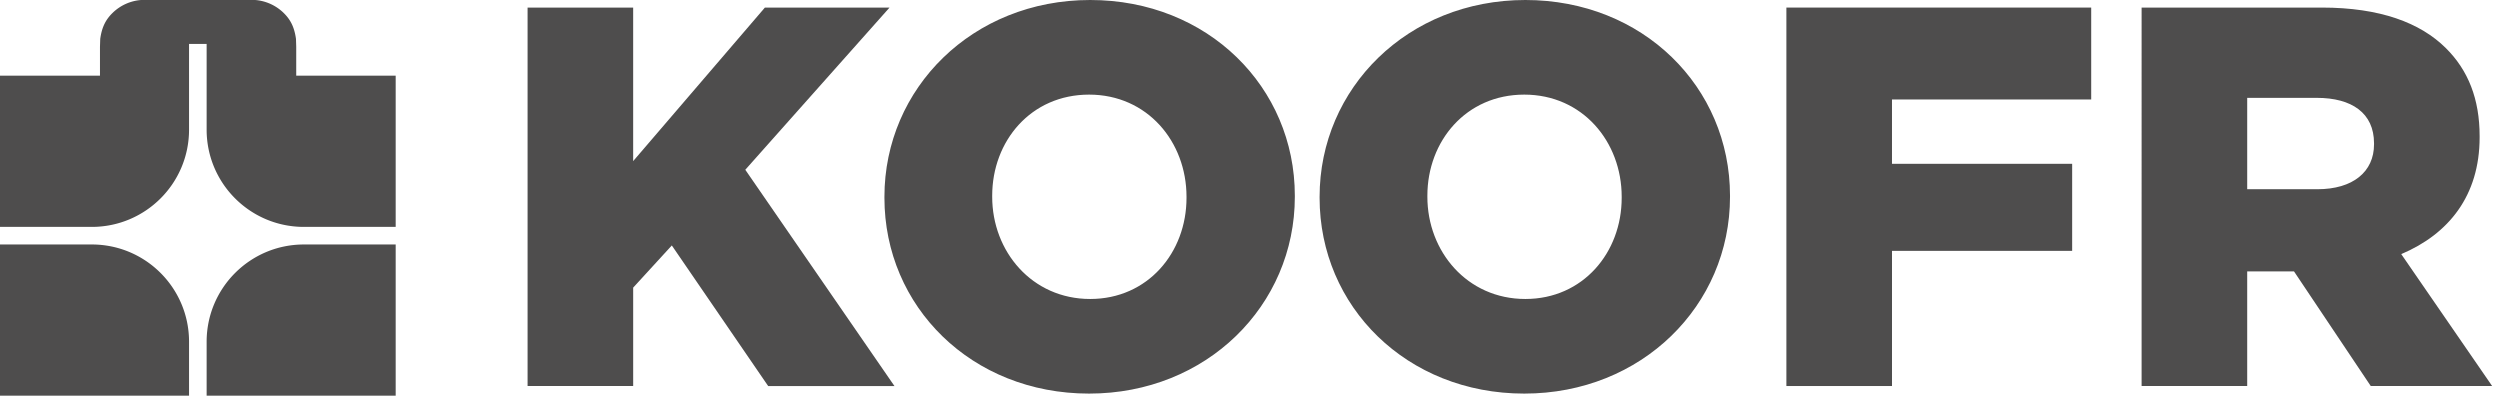
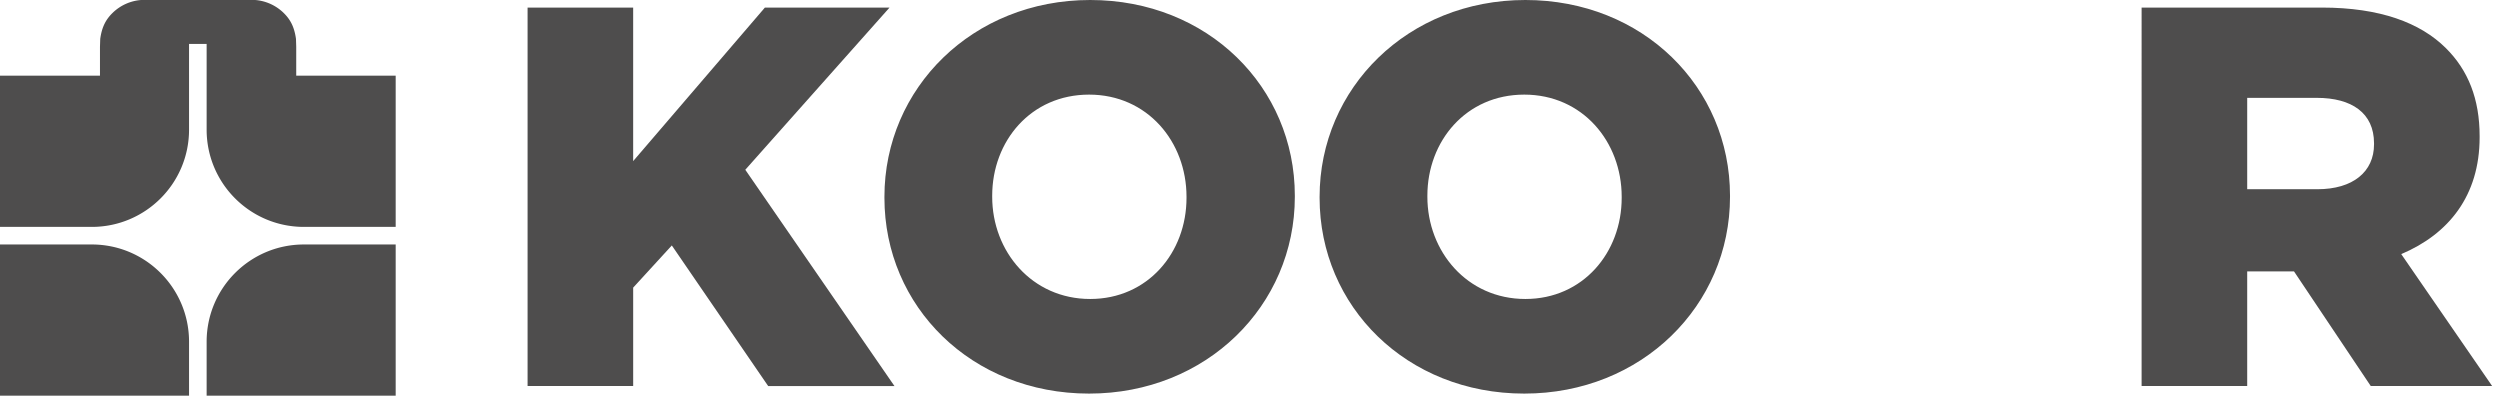
<svg xmlns="http://www.w3.org/2000/svg" width="278" height="44">
  <g fill="#4E4D4D" fill-rule="evenodd">
-     <path fill-rule="nonzero" d="M210.39 42.926v-15.03h20.034v-9.68h-20.035v-7.154h22.153V.842h-33.895v42.084z" />
    <path d="M258.181.842c6.476 0 10.955 1.683 13.8 4.509 2.482 2.465 3.753 5.651 3.753 9.8v.12c0 6.493-3.45 10.761-8.716 12.986l10.108 14.669h-13.498l-8.534-12.746h-5.205v12.746h-11.742V.842zm-.545 10.04h-7.747v10.16h7.808c3.934 0 6.295-1.924 6.295-4.99v-.12c0-3.367-2.482-5.05-6.356-5.05zM121.227 0c13.074 0 22.758 9.68 22.758 21.764v.12c0 12.084-9.805 21.884-22.88 21.884-13.073 0-22.757-9.68-22.757-21.764v-.12C98.348 9.8 108.153 0 121.227 0zm-.121 10.521c-6.476 0-10.774 5.17-10.774 11.243v.12c0 6.072 4.419 11.363 10.895 11.363 6.416 0 10.713-5.17 10.713-11.243v-.12c0-6.132-4.358-11.363-10.834-11.363z" />
    <path d="M70.409 42.926V31.984l4.297-4.69L85.42 42.927h14.043L82.877 18.878 98.917.842h-13.86L70.408 17.916V.842H58.667v42.084zM169.619 0c13.073 0 22.758 9.68 22.758 21.764v.12c0 12.084-9.806 21.884-22.88 21.884-13.073 0-22.758-9.68-22.758-21.764v-.12C146.74 9.8 156.545 0 169.62 0zm-.121 10.521c-6.477 0-10.774 5.17-10.774 11.243v.12c0 6.072 4.418 11.363 10.895 11.363 6.415 0 10.713-5.17 10.713-11.243v-.12c0-6.132-4.358-11.363-10.834-11.363z" />
    <path d="M10.207 27.186c5.973 0 10.815 4.84 10.815 10.813V44H0V27.186zm33.793 0V44H22.978v-6.001c0-5.972 4.842-10.813 10.815-10.813H44zM28.374 0a5.1 5.1 0 013.166 1.436c.802.777 1.16 1.616 1.335 2.642l.038.24.028.888v3.21H44v16.815H33.793c-5.973 0-10.815-4.841-10.815-10.813v-9.53h-1.956l-.001 3.528h.001v6.002c0 5.972-4.842 10.813-10.815 10.813H0V8.416h11.117v-3.21l.029-.888c.161-1.136.509-2.045 1.373-2.882A5.1 5.1 0 0115.685 0h12.689z" fill-rule="nonzero" />
  </g>
</svg>